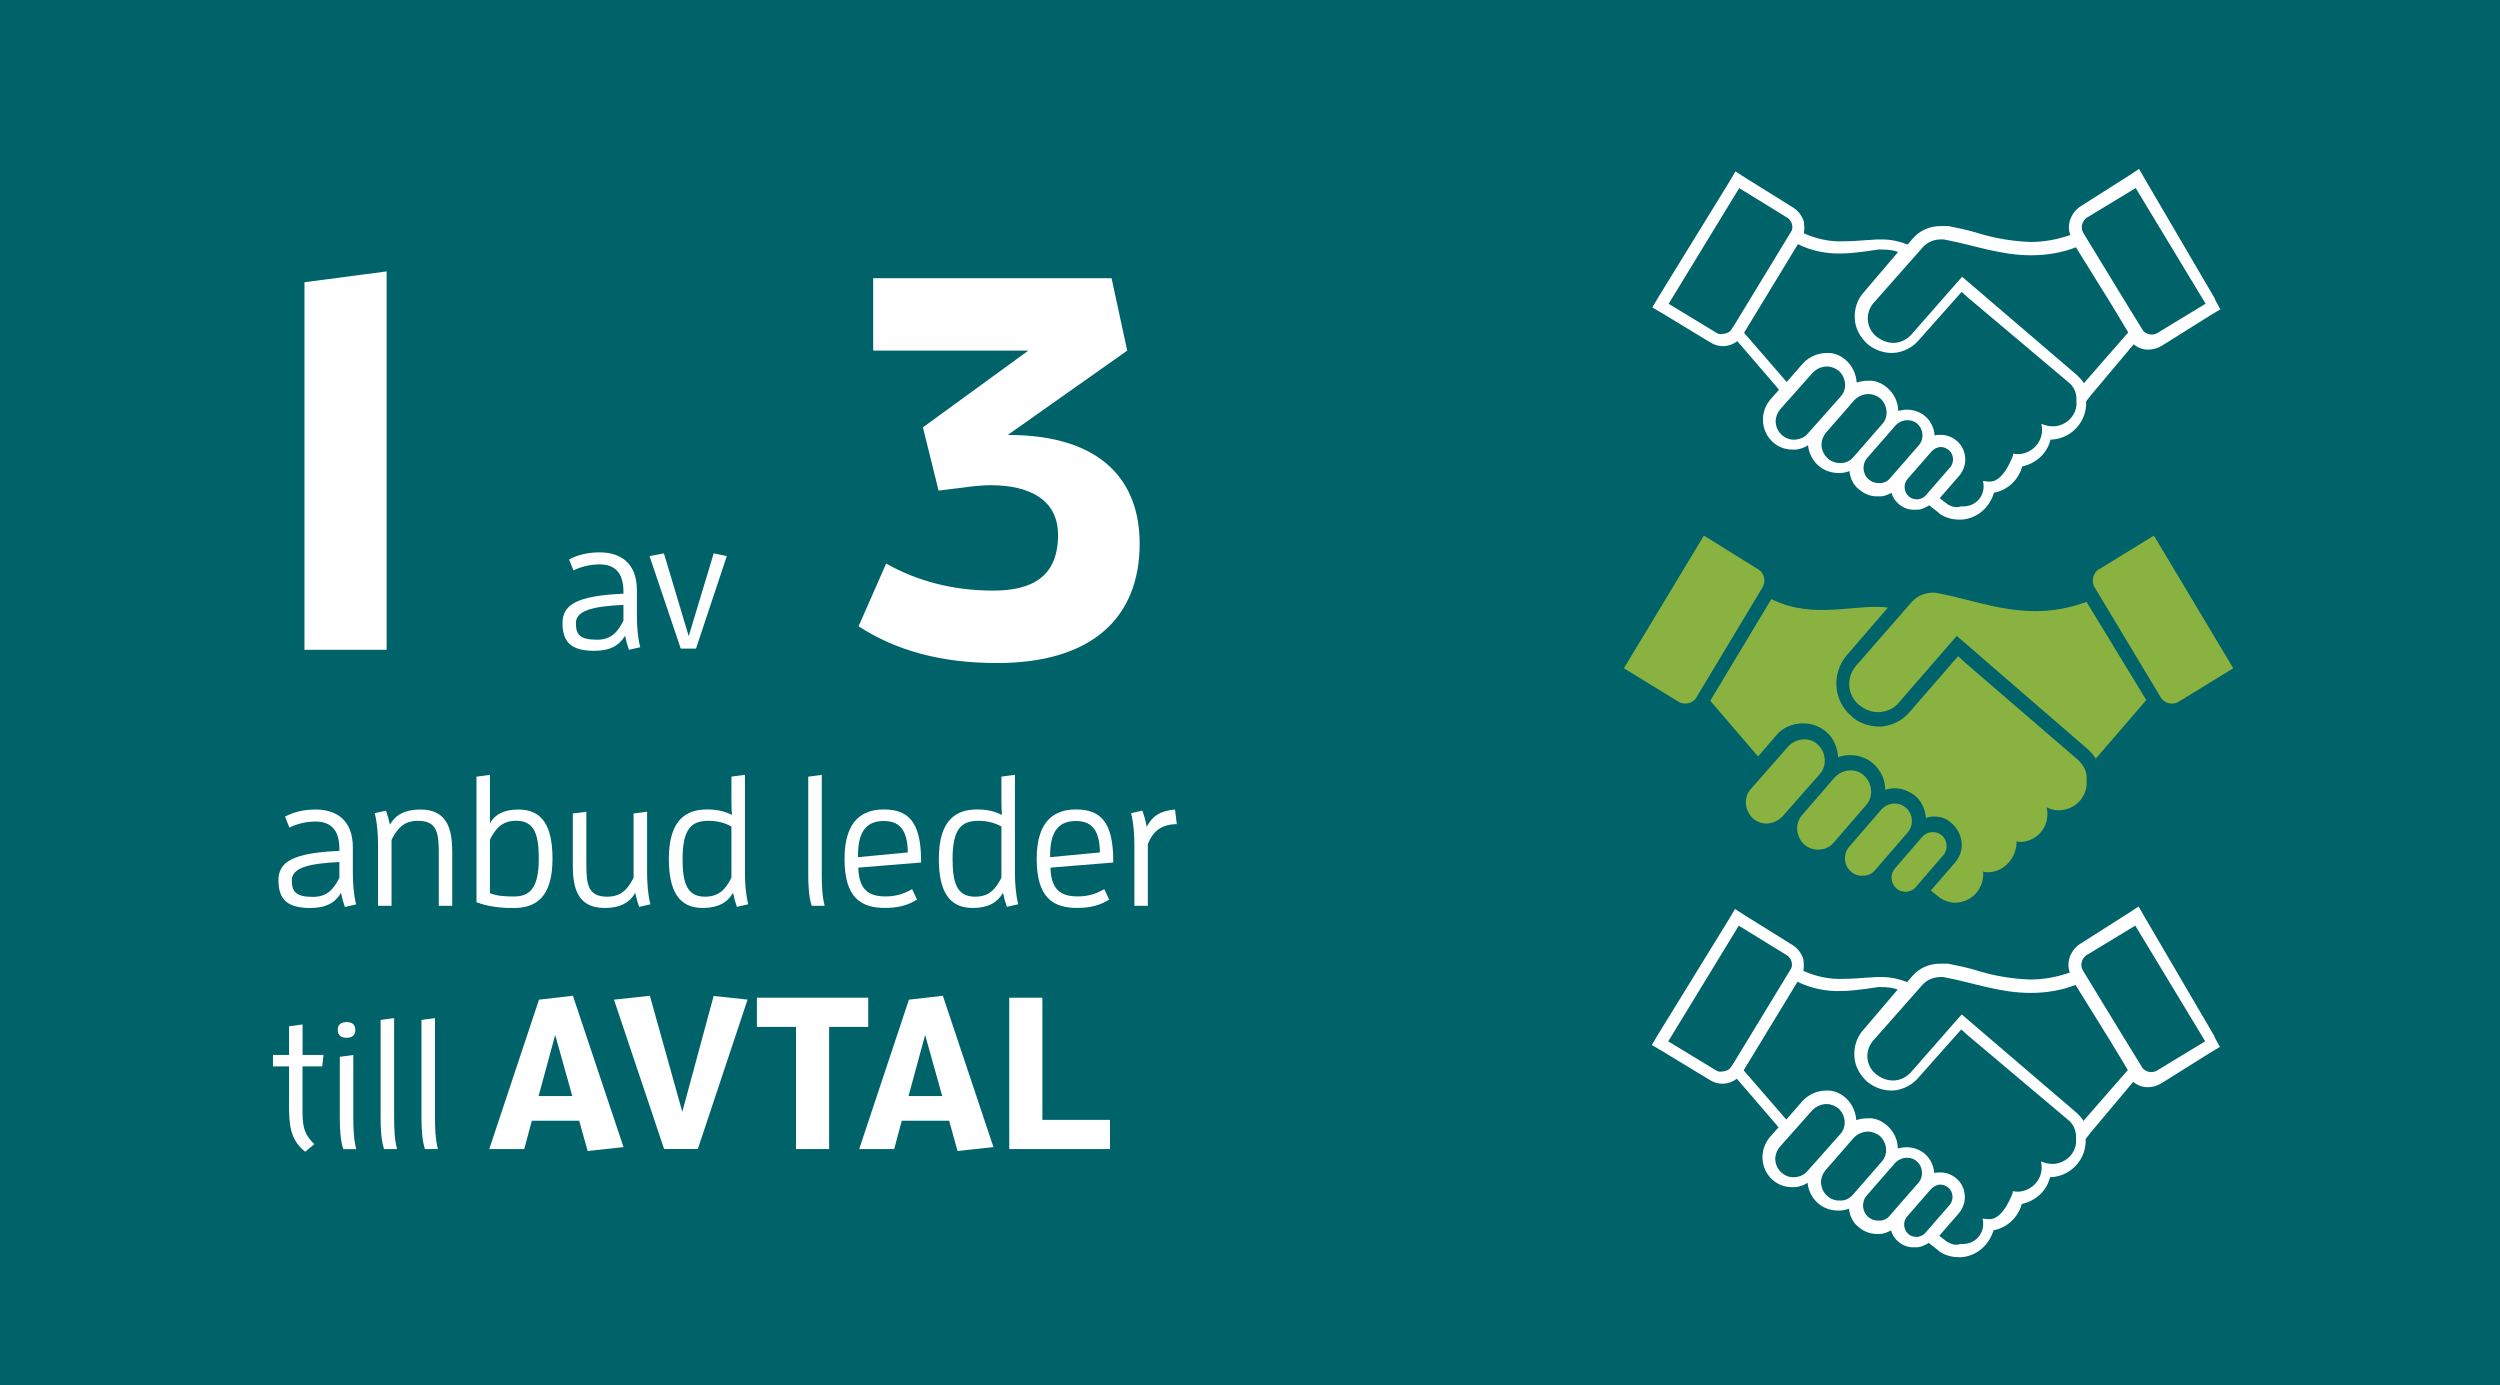
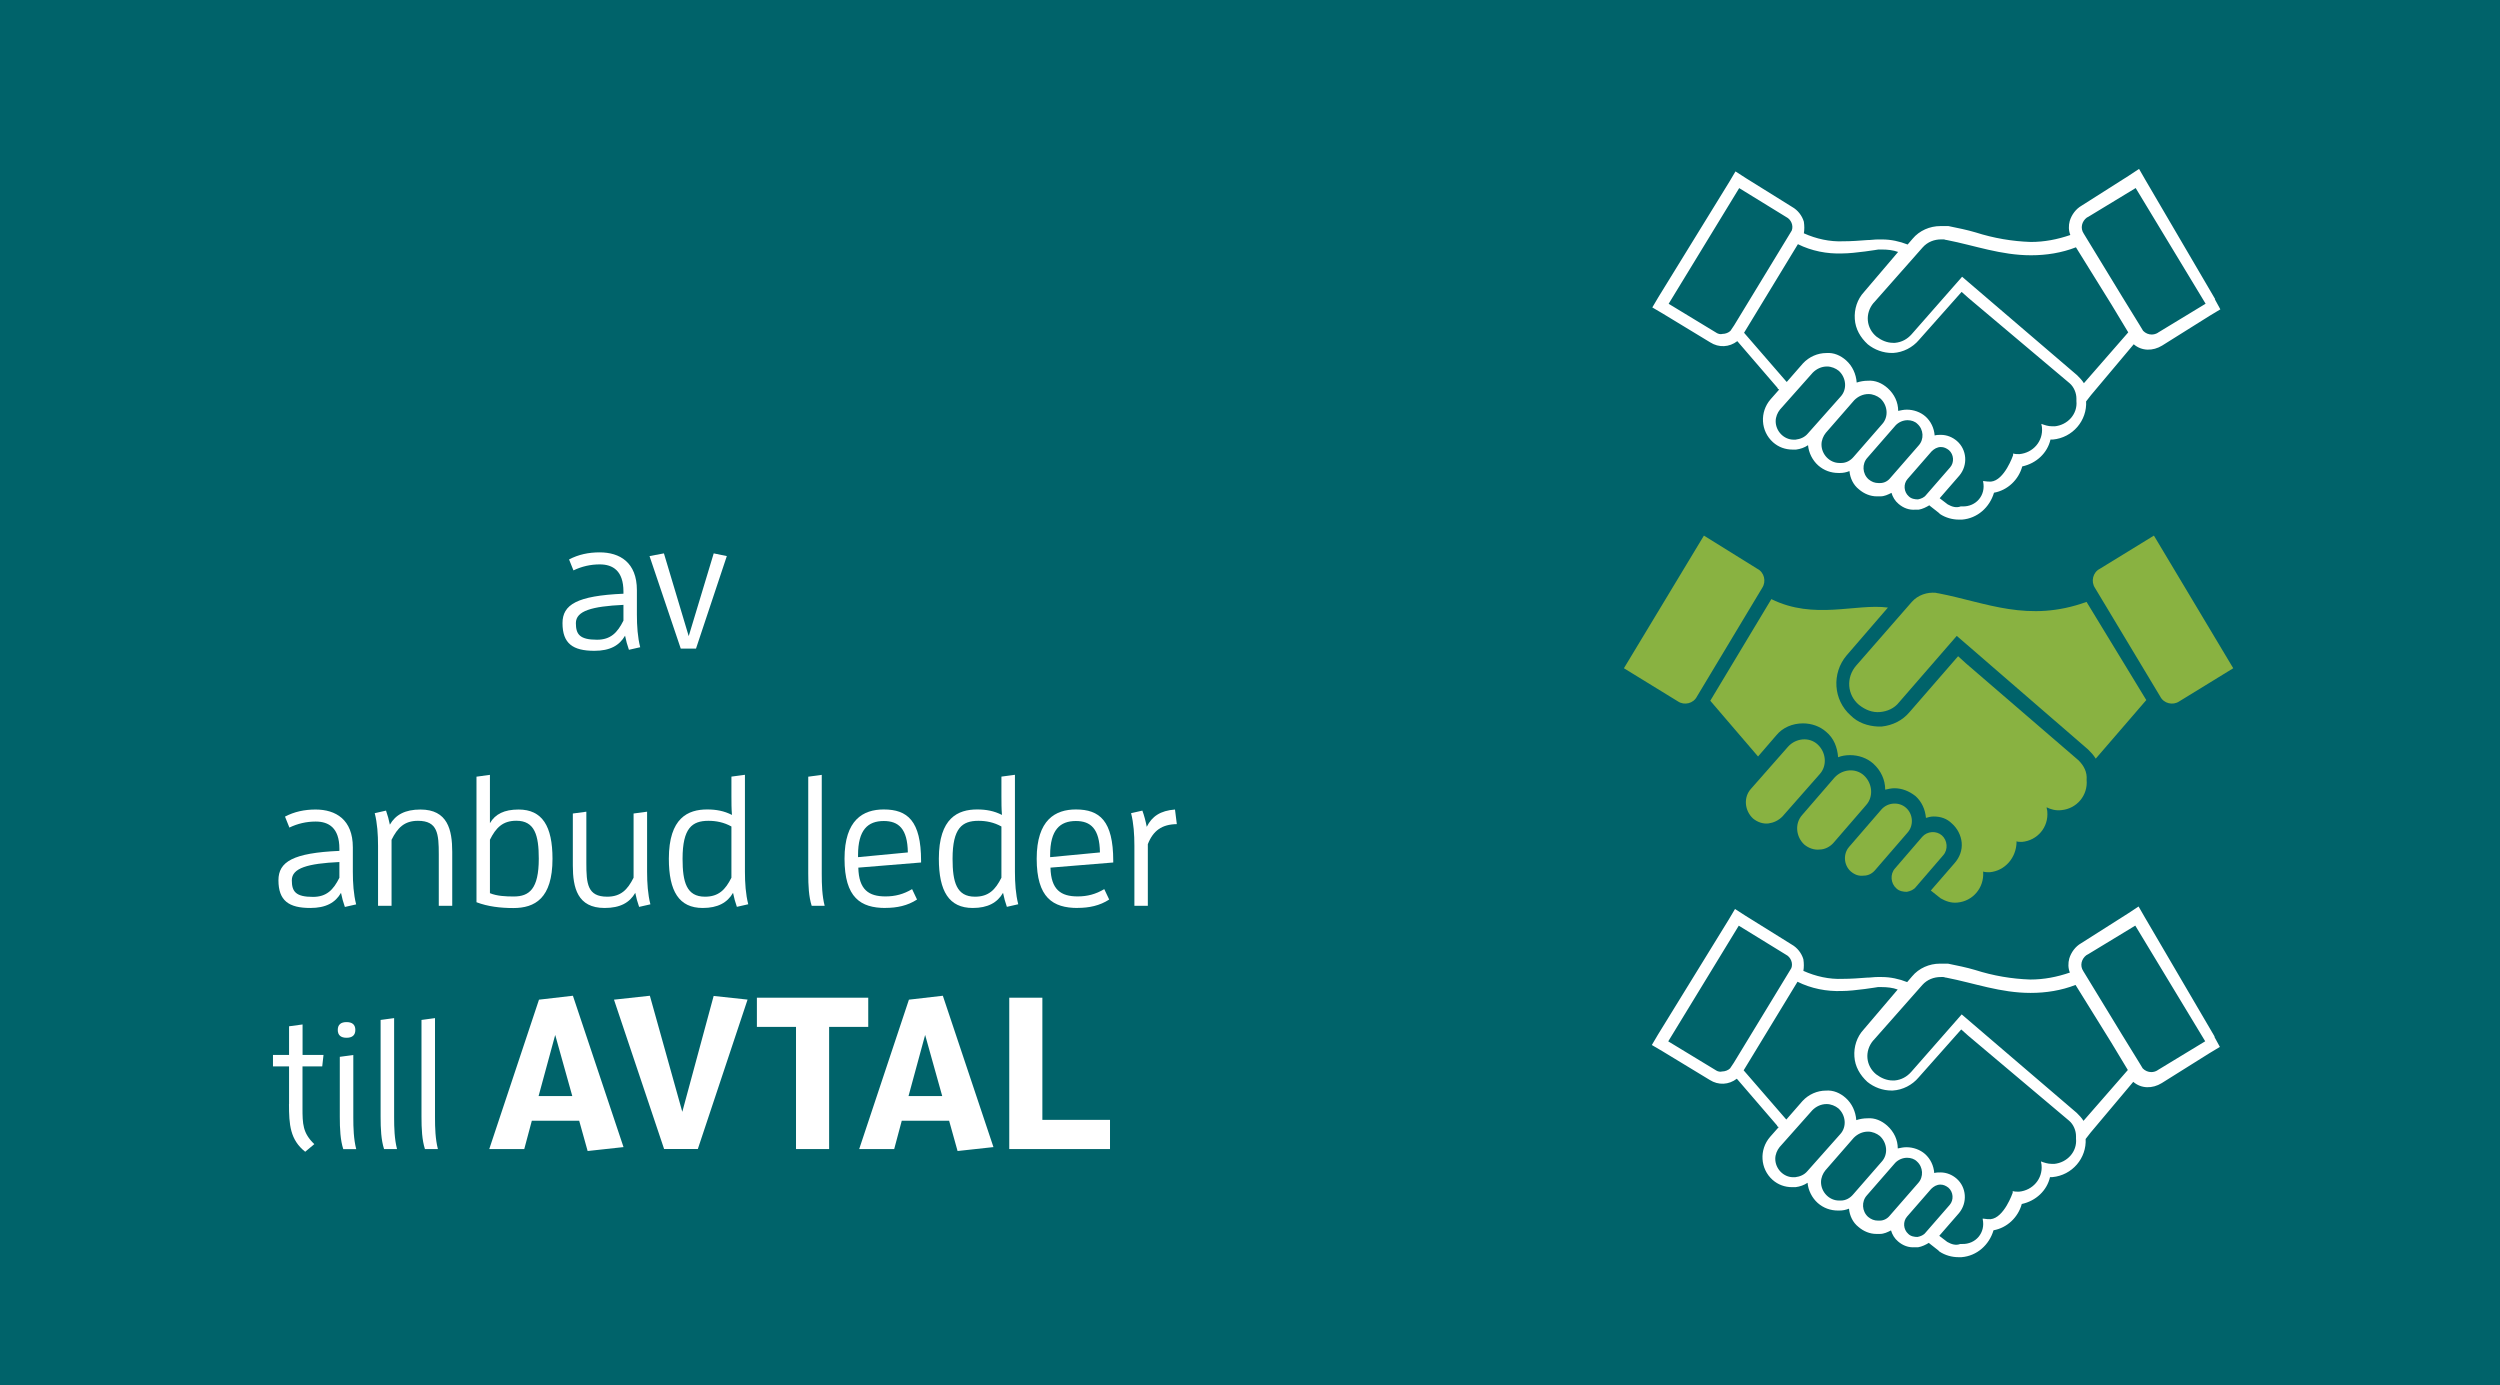
<svg xmlns="http://www.w3.org/2000/svg" id="_1_av_3_anbud_leder_till_avtal" data-name="1 av 3 anbud leder till avtal" viewBox="0 0 370 205">
  <defs>
    <style>
      .cls-1 {
        fill: #fff;
      }

      .cls-2 {
        fill: none;
      }

      .cls-3 {
        fill: #00636a;
      }

      .cls-4 {
        fill: #89b241;
      }
    </style>
  </defs>
  <rect class="cls-3" width="370" height="205" />
  <g>
    <rect class="cls-2" x="39.86" y="38.73" width="32.99" height="75.27" />
-     <path class="cls-1" d="M45.06,96.17v-54.4l12.16-1.6v56h-12.16Z" />
  </g>
  <g>
    <rect class="cls-2" x="124.51" y="39.73" width="59.49" height="75.27" />
-     <path class="cls-1" d="M146.99,87.41c5.68,0,9.6-2,9.6-8.24,0-5.12-4.08-7.36-10-7.36-.8,0-1.68.08-2.56.16l-5.12.64-2.32-9.36,15.6-11.36h-22.96v-10.72h35.28l2.32,10.72-17.68,12.48c14.16,0,19.52,7.04,19.52,16.08,0,10.96-7.04,17.68-21.12,17.68-8.24,0-14.96-1.84-20.48-5.44l4.08-9.28c4.56,2.56,9.84,4,15.84,4Z" />
  </g>
  <g>
    <rect class="cls-2" x="81.9" y="76.61" width="30.86" height="21.47" />
    <path class="cls-1" d="M92.51,94.08c-.84,1.46-2.24,2.24-4.54,2.24-3.19,0-4.72-1.08-4.72-4.1,0-2.73,2.13-4.05,9.02-4.35v-.32c0-3.08-1.57-4.02-3.51-4.02-1.35,0-2.67.3-3.89.89l-.65-1.62c1.38-.73,2.89-1.05,4.53-1.05,2.97,0,5.51,1.48,5.51,5.59v3.62c0,1.67.11,3.35.49,4.83l-1.67.38c-.24-.67-.43-1.38-.57-2.08ZM92.27,89.52c-4.67.22-7.04.89-7.04,2.7,0,1.67.57,2.46,3.13,2.46,2.02,0,3.02-1.05,3.91-2.83v-2.32Z" />
    <path class="cls-1" d="M100.75,95.99l-4.62-13.69,2.13-.4,3.67,12.25,3.7-12.25,1.94.4-4.56,13.69h-2.27Z" />
  </g>
  <g>
    <rect class="cls-2" x="39.86" y="114.67" width="197.14" height="65.33" />
    <path class="cls-1" d="M50.47,132.14c-.84,1.46-2.24,2.24-4.54,2.24-3.19,0-4.72-1.08-4.72-4.1,0-2.73,2.13-4.05,9.02-4.35v-.32c0-3.08-1.57-4.02-3.51-4.02-1.35,0-2.67.3-3.89.89l-.65-1.62c1.38-.73,2.89-1.05,4.53-1.05,2.97,0,5.51,1.48,5.51,5.59v3.62c0,1.67.11,3.35.49,4.83l-1.67.38c-.24-.67-.43-1.38-.57-2.08ZM50.23,127.58c-4.67.22-7.04.89-7.04,2.7,0,1.67.57,2.46,3.13,2.46,2.02,0,3.02-1.05,3.91-2.83v-2.32Z" />
    <path class="cls-1" d="M64.94,134.06v-7.61c0-3.05-.16-4.97-3.08-4.97-2.02,0-3.02,1.03-3.91,2.81v9.77h-2v-8.88c0-1.67-.11-3.35-.49-4.83l1.67-.38c.24.67.43,1.38.57,2.08.84-1.46,2.24-2.24,4.53-2.24,4.02,0,4.7,3,4.7,6.26v7.99h-2Z" />
    <path class="cls-1" d="M70.51,114.95l2-.27v7.15c.78-1.35,2.13-2.02,4.24-2.02,3.51,0,5.02,2.46,5.02,7.29,0,5.88-2.62,7.29-5.8,7.29-1.89,0-3.78-.22-5.45-.86v-18.57ZM76.04,132.68c2.29,0,3.7-1.11,3.7-5.59,0-3.46-.59-5.62-3.32-5.62-2.02,0-3.02,1.03-3.91,2.81v7.91c1.05.43,2.32.49,3.54.49Z" />
    <path class="cls-1" d="M94.02,132.14c-.84,1.46-2.24,2.24-4.54,2.24-4.02,0-4.7-3-4.7-6.26v-7.72l2-.27v7.61c0,3.05.16,4.97,3.08,4.97,2.02,0,3.02-1.03,3.91-2.81v-9.5l2-.27v8.88c0,1.67.11,3.35.49,4.83l-1.67.38c-.24-.67-.43-1.38-.57-2.08Z" />
    <path class="cls-1" d="M109.06,134.22c-.24-.67-.43-1.38-.57-2.08-.84,1.46-2.27,2.24-4.48,2.24-3.51,0-5.02-2.46-5.02-7.29,0-6.07,2.86-7.29,5.67-7.29,1.35,0,2.51.22,3.67.81-.08-.92-.08-1.86-.08-2.81v-2.86l2-.27v14.33c0,1.67.11,3.35.49,4.83l-1.67.38ZM108.25,122.32c-1.11-.62-2.27-.84-3.4-.84-2.4,0-3.83,1.05-3.83,5.62,0,3.46.59,5.61,3.32,5.61,2.02,0,3.02-1.03,3.91-2.81v-7.58Z" />
    <path class="cls-1" d="M120.13,134.06c-.43-1.35-.51-2.97-.51-4.8v-14.31l2-.27v14.68c0,1.59.05,3.21.43,4.7h-1.92Z" />
    <path class="cls-1" d="M131.06,134.38c-3.67,0-6.07-1.51-6.07-7.29s2.78-7.29,5.8-7.29c3.51,0,5.53,1.67,5.53,7.61v.24l-9.29.76c.08,3.27,1.54,4.26,4.02,4.26,1.43,0,2.67-.32,3.94-1.08l.73,1.54c-1.4.92-3,1.24-4.67,1.24ZM134.36,126.15c-.05-3.51-1.38-4.64-3.56-4.64-2.35,0-3.81,1.3-3.81,5.05v.3l7.37-.7Z" />
    <path class="cls-1" d="M149.02,134.22c-.24-.67-.43-1.38-.57-2.08-.84,1.46-2.27,2.24-4.48,2.24-3.51,0-5.02-2.46-5.02-7.29,0-6.07,2.86-7.29,5.67-7.29,1.35,0,2.51.22,3.67.81-.08-.92-.08-1.86-.08-2.81v-2.86l2-.27v14.33c0,1.67.11,3.35.49,4.83l-1.67.38ZM148.21,122.32c-1.11-.62-2.27-.84-3.4-.84-2.4,0-3.83,1.05-3.83,5.62,0,3.46.59,5.61,3.32,5.61,2.02,0,3.02-1.03,3.91-2.81v-7.58Z" />
    <path class="cls-1" d="M159.5,134.38c-3.67,0-6.07-1.51-6.07-7.29s2.78-7.29,5.8-7.29c3.51,0,5.53,1.67,5.53,7.61v.24l-9.29.76c.08,3.27,1.54,4.26,4.02,4.26,1.43,0,2.67-.32,3.94-1.08l.73,1.54c-1.4.92-3,1.24-4.67,1.24ZM162.79,126.15c-.05-3.51-1.38-4.64-3.56-4.64-2.35,0-3.81,1.3-3.81,5.05v.3l7.37-.7Z" />
    <path class="cls-1" d="M167.89,134.06v-8.88c0-1.67-.11-3.35-.49-4.83l1.67-.38c.27.73.49,1.57.65,2.4.76-1.54,2.02-2.4,4.18-2.56l.27,2.16c-2.21.03-3.51.97-4.29,2.97v9.12h-2Z" />
    <path class="cls-1" d="M42.78,163.39v-5.56h-2.38v-1.7h2.38v-4.24l2-.27v4.51h3.1l-.19,1.7h-2.92v6.13c0,2.38.03,3.73,1.75,5.37l-1.35,1.13c-2.24-1.78-2.4-4.02-2.4-7.07Z" />
    <path class="cls-1" d="M49.99,152.43c0-.81.49-1.16,1.3-1.16s1.3.35,1.3,1.16-.49,1.16-1.3,1.16-1.3-.35-1.3-1.16ZM50.8,170.06c-.43-1.35-.51-2.97-.51-4.8v-8.85l2-.27v9.23c0,1.59.05,3.21.43,4.7h-1.92Z" />
    <path class="cls-1" d="M56.84,170.06c-.43-1.35-.51-2.97-.51-4.8v-14.31l2-.27v14.68c0,1.59.05,3.21.43,4.7h-1.92Z" />
    <path class="cls-1" d="M62.89,170.06c-.43-1.35-.51-2.97-.51-4.8v-14.31l2-.27v14.68c0,1.59.05,3.21.43,4.7h-1.92Z" />
    <path class="cls-1" d="M85.72,165.87h-7.01l-1.12,4.19h-5.18l7.36-22.11,5.02-.58,7.49,22.4-5.31.58-1.25-4.48ZM82.17,153.17l-2.46,9.05h4.99l-2.53-9.05Z" />
    <path class="cls-1" d="M98.29,170.06l-7.42-22.11,5.31-.58,4.8,17.18,4.64-17.15,5.02.54-7.36,22.11h-4.99Z" />
    <path class="cls-1" d="M117.81,170.06v-18.08h-5.79v-4.32h16.48v4.32h-5.79v18.08h-4.9Z" />
    <path class="cls-1" d="M140.47,165.87h-7.01l-1.12,4.19h-5.18l7.36-22.11,5.02-.58,7.49,22.4-5.31.58-1.25-4.48ZM136.92,153.17l-2.46,9.05h4.99l-2.53-9.05Z" />
    <path class="cls-1" d="M149.37,170.06v-22.4h4.9v18.08h10.01v4.32h-14.91Z" />
  </g>
  <g id="Handskakning_vit" data-name="Handskakning vit">
    <path class="cls-1" d="M327.85,44.28l-10.35-17.68-.92-1.6-1.56,1.03-6.96,4.42c-.82.47-1.46,1.32-1.74,2.26-.18.66-.18,1.41.09,2.07-1.92.66-3.84,1.03-5.86,1.03-2.75-.09-5.49-.56-8.15-1.41-1.28-.38-2.66-.66-4.03-.94h-1.19c-1.56,0-3.11.66-4.12,1.88l-.73.85c-1.19-.47-2.47-.75-3.75-.75h-.66c-.55,0-1,.09-1.55.09-1.19.09-2.37.18-3.56.18-2.01.09-4.01-.36-5.84-1.18.09-.54.09-1.09,0-1.72-.27-.91-.91-1.72-1.73-2.18l-6.84-4.26-1.55-1-.91,1.54-10.49,17.05-.91,1.54,1.55.91,7.02,4.26c1.28.82,2.83.73,4.01-.18l5.93,6.89.09.18.18.09h0l-1.28,1.45c-1.64,1.9-1.46,4.72.36,6.35h0c.82.73,1.82,1.09,2.92,1.09h.49c.66-.09,1.22-.28,1.78-.65.09,1.12.66,2.24,1.5,2.99h0c.85.75,1.88,1.12,3.01,1.12h.21c.47,0,.94-.09,1.41-.28.09,1.03.56,2.05,1.41,2.71h0c.75.65,1.69,1.03,2.63,1.03h.54c.6,0,1.12-.26,1.64-.52.17.6.52,1.2,1.04,1.63.69.6,1.55.94,2.5.86h.48c.56-.09,1.12-.37,1.58-.65l.09.09,1.3,1.02.09.09.09.09c.84.56,1.86.83,2.79.83h.48c2.27-.18,4.09-1.81,4.73-3.98,2-.36,3.64-1.9,4.18-3.89,2.09-.45,3.73-1.99,4.18-3.98h.36c2.91-.27,5.09-2.8,4.91-5.7,0-.18,0,.24,0,.06l.73-.94,6.32-7.52c1.19,1.03,2.84,1.03,4.21.19l7.05-4.42,1.56-.94-.82-1.5ZM254.01,49.24l-7.05-4.28,10.44-17.12,6.96,4.28c.73.36,1.1,1.27.82,2l-.55.91-7.97,13.11-.55.82c-.27.27-.73.46-1.19.46-.27.09-.64,0-.92-.18ZM265.73,65.07h-.27c-1.46,0-2.66-1.27-2.66-2.73,0-.64.27-1.27.64-1.73l4.85-5.46c.55-.55,1.28-.91,2.11-.91.64,0,1.28.27,1.74.64,1.1,1,1.28,2.73.27,3.82l-4.85,5.46c-.46.55-1.1.82-1.83.91ZM272.51,68.52h-.27c-1.46,0-2.66-1.27-2.66-2.73,0-.64.27-1.27.64-1.73l4.21-4.83c.55-.55,1.28-.91,2.11-.91.64,0,1.28.27,1.74.64,1.1,1,1.28,2.73.27,3.82l-4.21,4.83c-.46.55-1.1.91-1.83.91h0ZM278.28,71.49h-.27c-.55,0-1.01-.18-1.46-.55-.92-.82-1.01-2.28-.18-3.19l4.21-4.83c.46-.46,1.1-.73,1.74-.73.55,0,1.1.18,1.46.55.92.82,1.01,2.28.18,3.19l-4.21,4.83c-.37.46-.92.73-1.46.73h0ZM283.86,73.91c-.46,0-1.01-.09-1.37-.46-.73-.64-.82-1.82-.18-2.55l3.57-4.1c.37-.36.82-.64,1.37-.64.46,0,.82.18,1.19.46.73.64.82,1.82.18,2.55l-3.57,4.1c-.27.36-.73.55-1.19.64h0ZM304.07,63.09h-.37c-.56,0-1.11-.18-1.58-.36,0,.18.09.36.09.55.19,2.01-1.3,3.74-3.34,3.93h0c-.28,0-.65,0-.93-.09v.25s-1.27,3.73-3.28,3.91h0c-.27,0-.64,0-1.16-.09v.09c.43,2-1.03,3.73-3.05,3.67h-.27c-.64.25-1.28.06-1.92-.3l-1.19-.91,2.93-3.37c1.28-1.55,1.1-3.82-.37-5.1-.64-.55-1.46-.91-2.38-.91-.27,0-.64,0-.92.09-.09-1.09-.55-2.09-1.37-2.82-.73-.64-1.74-1-2.75-1h0c-.46,0-.82.09-1.28.18,0-1.27-.55-2.46-1.56-3.37-.82-.73-1.83-1.18-2.93-1.09h0c-.55,0-1.1.09-1.65.27-.09-1.27-.64-2.46-1.56-3.28-.82-.73-1.83-1.18-2.93-1.09h0c-1.28,0-2.56.55-3.48,1.55l-2.38,2.73-.09-.09-6.23-7.19,7.97-13.11c2.01,1,4.3,1.46,6.59,1.37,1.83,0,5.31-.58,5.31-.58h.55c.82,0,1.65.09,2.38.36l-5.04,5.92c-1.01,1.09-1.47,2.55-1.37,4.01.09,1.46.82,2.73,1.92,3.74h0c1.01.82,2.29,1.28,3.57,1.28h.19c1.49-.09,2.88-.82,3.81-1.92l6.32-7.12h0l1.02.91,14.95,12.6c.65.55,1.02,1.46,1.02,2.28v.37c.19,1.92-1.3,3.56-3.25,3.74h0ZM308.42,56.72c-.27-.45-.64-.82-1-1.18l-17.03-14.58-7.47,8.51c-.64.72-1.46,1.18-2.46,1.27h-.27c-.91,0-1.73-.36-2.46-.91-1.55-1.27-1.73-3.44-.46-4.98l.09-.09,7.2-8.15c.73-.82,1.73-1.18,2.73-1.18h.36c.18,0,.27.09.46.09,4.19.82,8.02,2.26,12.48,2.26,2.28,0,4.55-.36,6.65-1.18l5.28,8.51,2.46,4.08-6.56,7.52ZM319.38,49.24c-.27.18-.64.27-.92.27-.46,0-.92-.18-1.28-.55l-.55-.91-2.47-4.01-5.77-9.47c-.55-.82-.27-1.82.46-2.37.09,0,.09-.09.18-.09l7.05-4.28,10.35,17.12-7.05,4.28Z" />
  </g>
  <g id="Handskakning_grön" data-name="Handskakning grön">
    <g>
      <path class="cls-4" d="M282.21,131.99c-.52,0-1.14-.1-1.56-.52-.83-.73-.94-2.09-.21-2.92l4.05-4.7c.73-.84,2.08-.94,2.91-.21.83.73.94,2.09.21,2.92l-4.05,4.7c-.31.42-.83.63-1.35.73Z" />
      <path class="cls-4" d="M275.87,129.59c-.73.1-1.35-.1-1.97-.63-1.04-.94-1.14-2.61-.21-3.65l4.78-5.53c.94-1.04,2.6-1.15,3.64-.21,1.04.94,1.14,2.61.21,3.65l-4.78,5.53c-.42.52-1.04.84-1.66.84Z" />
      <path class="cls-4" d="M269.33,125.73c-.83.1-1.66-.21-2.29-.73-1.25-1.15-1.45-3.13-.31-4.39l4.78-5.53c1.14-1.25,3.12-1.46,4.36-.31s1.45,3.13.31,4.39l-4.78,5.53c-.52.63-1.35,1.04-2.08,1.04Z" />
      <path class="cls-4" d="M261.74,121.87c-.83.1-1.66-.21-2.29-.73-1.25-1.15-1.45-3.13-.31-4.39l5.51-6.26c1.14-1.25,3.12-1.46,4.36-.31,1.25,1.15,1.45,3.13.31,4.39l-5.51,6.26c-.62.63-1.35.94-2.08,1.04Z" />
      <path class="cls-4" d="M240.34,98.9l8,4.91c.94.63,2.29.31,2.81-.73l9.66-16.08c.62-.94.31-2.3-.73-2.82l-7.9-4.91-11.84,19.63Z" />
      <path class="cls-4" d="M307.67,112.57l-16.73-14.41-1.14-1.04-7.17,8.25c-1.04,1.25-2.49,1.98-4.16,2.16h-.52c-1.56-.07-3.01-.59-4.05-1.64-2.6-2.3-2.81-6.26-.62-8.87l6.13-7.1c-4.78-.63-10.91,1.88-17.25-1.25l-9.04,15.04,7.07,8.25,2.7-3.13c.94-1.15,2.39-1.77,3.95-1.77h0c1.25,0,2.49.42,3.43,1.25,1.14.94,1.66,2.3,1.77,3.76.52-.21,1.14-.31,1.77-.31,1.25,0,2.49.42,3.43,1.25,1.14,1.04,1.77,2.4,1.77,3.86.42-.1.94-.21,1.35-.21h0c1.14,0,2.18.42,3.12,1.15.94.84,1.45,1.98,1.56,3.24.31-.1.73-.21,1.14-.21h0c1.04,0,1.97.31,2.7,1.04.83.73,1.35,1.77,1.45,2.82.1,1.15-.31,2.19-1.04,3.03l-3.53,4.07,1.45,1.15c.73.42,1.56.73,2.49.63,2.29-.21,3.95-2.19,3.81-4.49v-.1c.24.1.66.1.97.1,2.29-.21,3.95-2.19,3.97-4.49v-.1c.09.1.5.1.81.1,2.29-.21,3.95-2.19,3.74-4.49,0-.21-.1-.42-.1-.63.62.31,1.35.52,2.18.42,2.29-.21,3.95-2.19,3.74-4.49.1-1.15-.42-2.09-1.14-2.82Z" />
      <path class="cls-4" d="M330.52,98.9l-8,4.91c-.94.63-2.29.31-2.81-.73l-9.66-16.08c-.62-.94-.31-2.3.73-2.82l8-4.91,11.74,19.63Z" />
      <path class="cls-4" d="M308.81,89.08c-8.62,3.13-14.86.1-21.82-1.25-.1,0-.52-.1-.52-.1-1.25-.1-2.6.31-3.53,1.36l-8.21,9.4c-1.56,1.78-1.35,4.39.42,5.85.94.73,1.97,1.15,3.12,1.04,1.04-.1,2.08-.52,2.81-1.46l8.52-9.81,19.43,16.81h0c.52.52.73.73,1.14,1.36l7.48-8.67-8.83-14.51Z" />
    </g>
  </g>
  <g id="Handskakning_vit-2" data-name="Handskakning vit">
    <path class="cls-1" d="M327.78,153.44l-10.35-17.68-.92-1.6-1.56,1.03-6.96,4.42c-.82.47-1.46,1.32-1.74,2.26-.18.66-.18,1.41.09,2.07-1.92.66-3.84,1.03-5.86,1.03-2.75-.09-5.49-.56-8.15-1.41-1.28-.38-2.66-.66-4.03-.94h-1.19c-1.56,0-3.11.66-4.12,1.88l-.73.85c-1.19-.47-2.47-.75-3.75-.75h-.66c-.55,0-1,.09-1.55.09-1.19.09-2.37.18-3.56.18-2.01.09-4.01-.36-5.84-1.18.09-.54.09-1.09,0-1.72-.27-.91-.91-1.72-1.73-2.18l-6.84-4.26-1.55-1-.91,1.54-10.49,17.05-.91,1.54,1.55.91,7.02,4.26c1.28.82,2.83.73,4.01-.18l5.93,6.89.09.18.18.09h0l-1.28,1.45c-1.64,1.9-1.46,4.72.36,6.35h0c.82.73,1.82,1.09,2.92,1.09h.49c.66-.09,1.22-.28,1.78-.65.09,1.12.66,2.24,1.5,2.99h0c.85.75,1.88,1.12,3.01,1.12h.21c.47,0,.94-.09,1.41-.28.09,1.03.56,2.05,1.41,2.71h0c.75.65,1.69,1.03,2.63,1.03h.54c.6,0,1.12-.26,1.64-.52.17.6.52,1.2,1.04,1.63.69.6,1.55.94,2.5.86h.48c.56-.09,1.12-.37,1.58-.65l.09.09,1.3,1.02.09.09.09.09c.84.56,1.86.83,2.79.83h.48c2.27-.18,4.09-1.81,4.73-3.98,2-.36,3.64-1.9,4.18-3.89,2.09-.45,3.73-1.99,4.18-3.98h.36c2.91-.27,5.09-2.8,4.91-5.7,0-.18,0,.24,0,.06l.73-.94,6.32-7.52c1.19,1.03,2.84,1.03,4.21.19l7.05-4.42,1.56-.94-.82-1.5ZM253.95,158.4l-7.05-4.28,10.44-17.12,6.96,4.28c.73.36,1.1,1.27.82,2l-.55.91-7.97,13.11-.55.82c-.27.27-.73.46-1.19.46-.27.09-.64,0-.92-.18ZM265.67,174.23h-.27c-1.46,0-2.66-1.27-2.66-2.73,0-.64.27-1.27.64-1.73l4.85-5.46c.55-.55,1.28-.91,2.11-.91.64,0,1.28.27,1.74.64,1.1,1,1.28,2.73.27,3.82l-4.85,5.46c-.46.55-1.1.82-1.83.91ZM272.44,177.68h-.27c-1.46,0-2.66-1.27-2.66-2.73,0-.64.27-1.27.64-1.73l4.21-4.83c.55-.55,1.28-.91,2.11-.91.64,0,1.28.27,1.74.64,1.1,1,1.28,2.73.27,3.82l-4.21,4.83c-.46.55-1.1.91-1.83.91h0ZM278.21,180.65h-.27c-.55,0-1.01-.18-1.46-.55-.92-.82-1.01-2.28-.18-3.19l4.21-4.83c.46-.46,1.1-.73,1.74-.73.55,0,1.1.18,1.46.55.92.82,1.01,2.28.18,3.19l-4.21,4.83c-.37.46-.92.73-1.46.73h0ZM283.79,183.07c-.46,0-1.01-.09-1.37-.46-.73-.64-.82-1.82-.18-2.55l3.57-4.1c.37-.36.82-.64,1.37-.64.46,0,.82.18,1.19.46.73.64.82,1.82.18,2.55l-3.57,4.1c-.27.36-.73.55-1.19.64h0ZM304.01,172.25h-.37c-.56,0-1.11-.18-1.58-.36,0,.18.09.36.09.55.19,2.01-1.3,3.74-3.34,3.93h0c-.28,0-.65,0-.93-.09v.25s-1.27,3.73-3.28,3.91h0c-.27,0-.64,0-1.16-.09v.09c.43,2-1.03,3.73-3.05,3.67h-.27c-.64.25-1.28.06-1.92-.3l-1.19-.91,2.93-3.37c1.28-1.55,1.1-3.82-.37-5.1-.64-.55-1.46-.91-2.38-.91-.27,0-.64,0-.92.09-.09-1.09-.55-2.09-1.37-2.82-.73-.64-1.74-1-2.75-1h0c-.46,0-.82.09-1.28.18,0-1.27-.55-2.46-1.56-3.37-.82-.73-1.83-1.18-2.93-1.09h0c-.55,0-1.1.09-1.65.27-.09-1.27-.64-2.46-1.56-3.28-.82-.73-1.83-1.18-2.93-1.09h0c-1.28,0-2.56.55-3.48,1.55l-2.38,2.73-.09-.09-6.23-7.19,7.97-13.11c2.01,1,4.3,1.46,6.59,1.37,1.83,0,5.31-.58,5.31-.58h.55c.82,0,1.65.09,2.38.36l-5.04,5.92c-1.01,1.09-1.47,2.55-1.37,4.01.09,1.46.82,2.73,1.92,3.74h0c1.01.82,2.29,1.28,3.57,1.28h.19c1.49-.09,2.88-.82,3.81-1.92l6.32-7.12h0l1.02.91,14.95,12.6c.65.55,1.02,1.46,1.02,2.28v.37c.19,1.92-1.3,3.56-3.25,3.74h0ZM308.36,165.89c-.27-.45-.64-.82-1-1.18l-17.03-14.58-7.47,8.51c-.64.72-1.46,1.18-2.46,1.27h-.27c-.91,0-1.73-.36-2.46-.91-1.55-1.27-1.73-3.44-.46-4.98l.09-.09,7.2-8.15c.73-.82,1.73-1.18,2.73-1.18h.36c.18,0,.27.09.46.09,4.19.82,8.02,2.26,12.48,2.26,2.28,0,4.55-.36,6.65-1.18l5.28,8.51,2.46,4.08-6.56,7.52ZM319.32,158.4c-.27.18-.64.27-.92.27-.46,0-.92-.18-1.28-.55l-.55-.91-2.47-4.01-5.77-9.47c-.55-.82-.27-1.82.46-2.37.09,0,.09-.09.18-.09l7.05-4.28,10.35,17.12-7.05,4.28Z" />
  </g>
</svg>